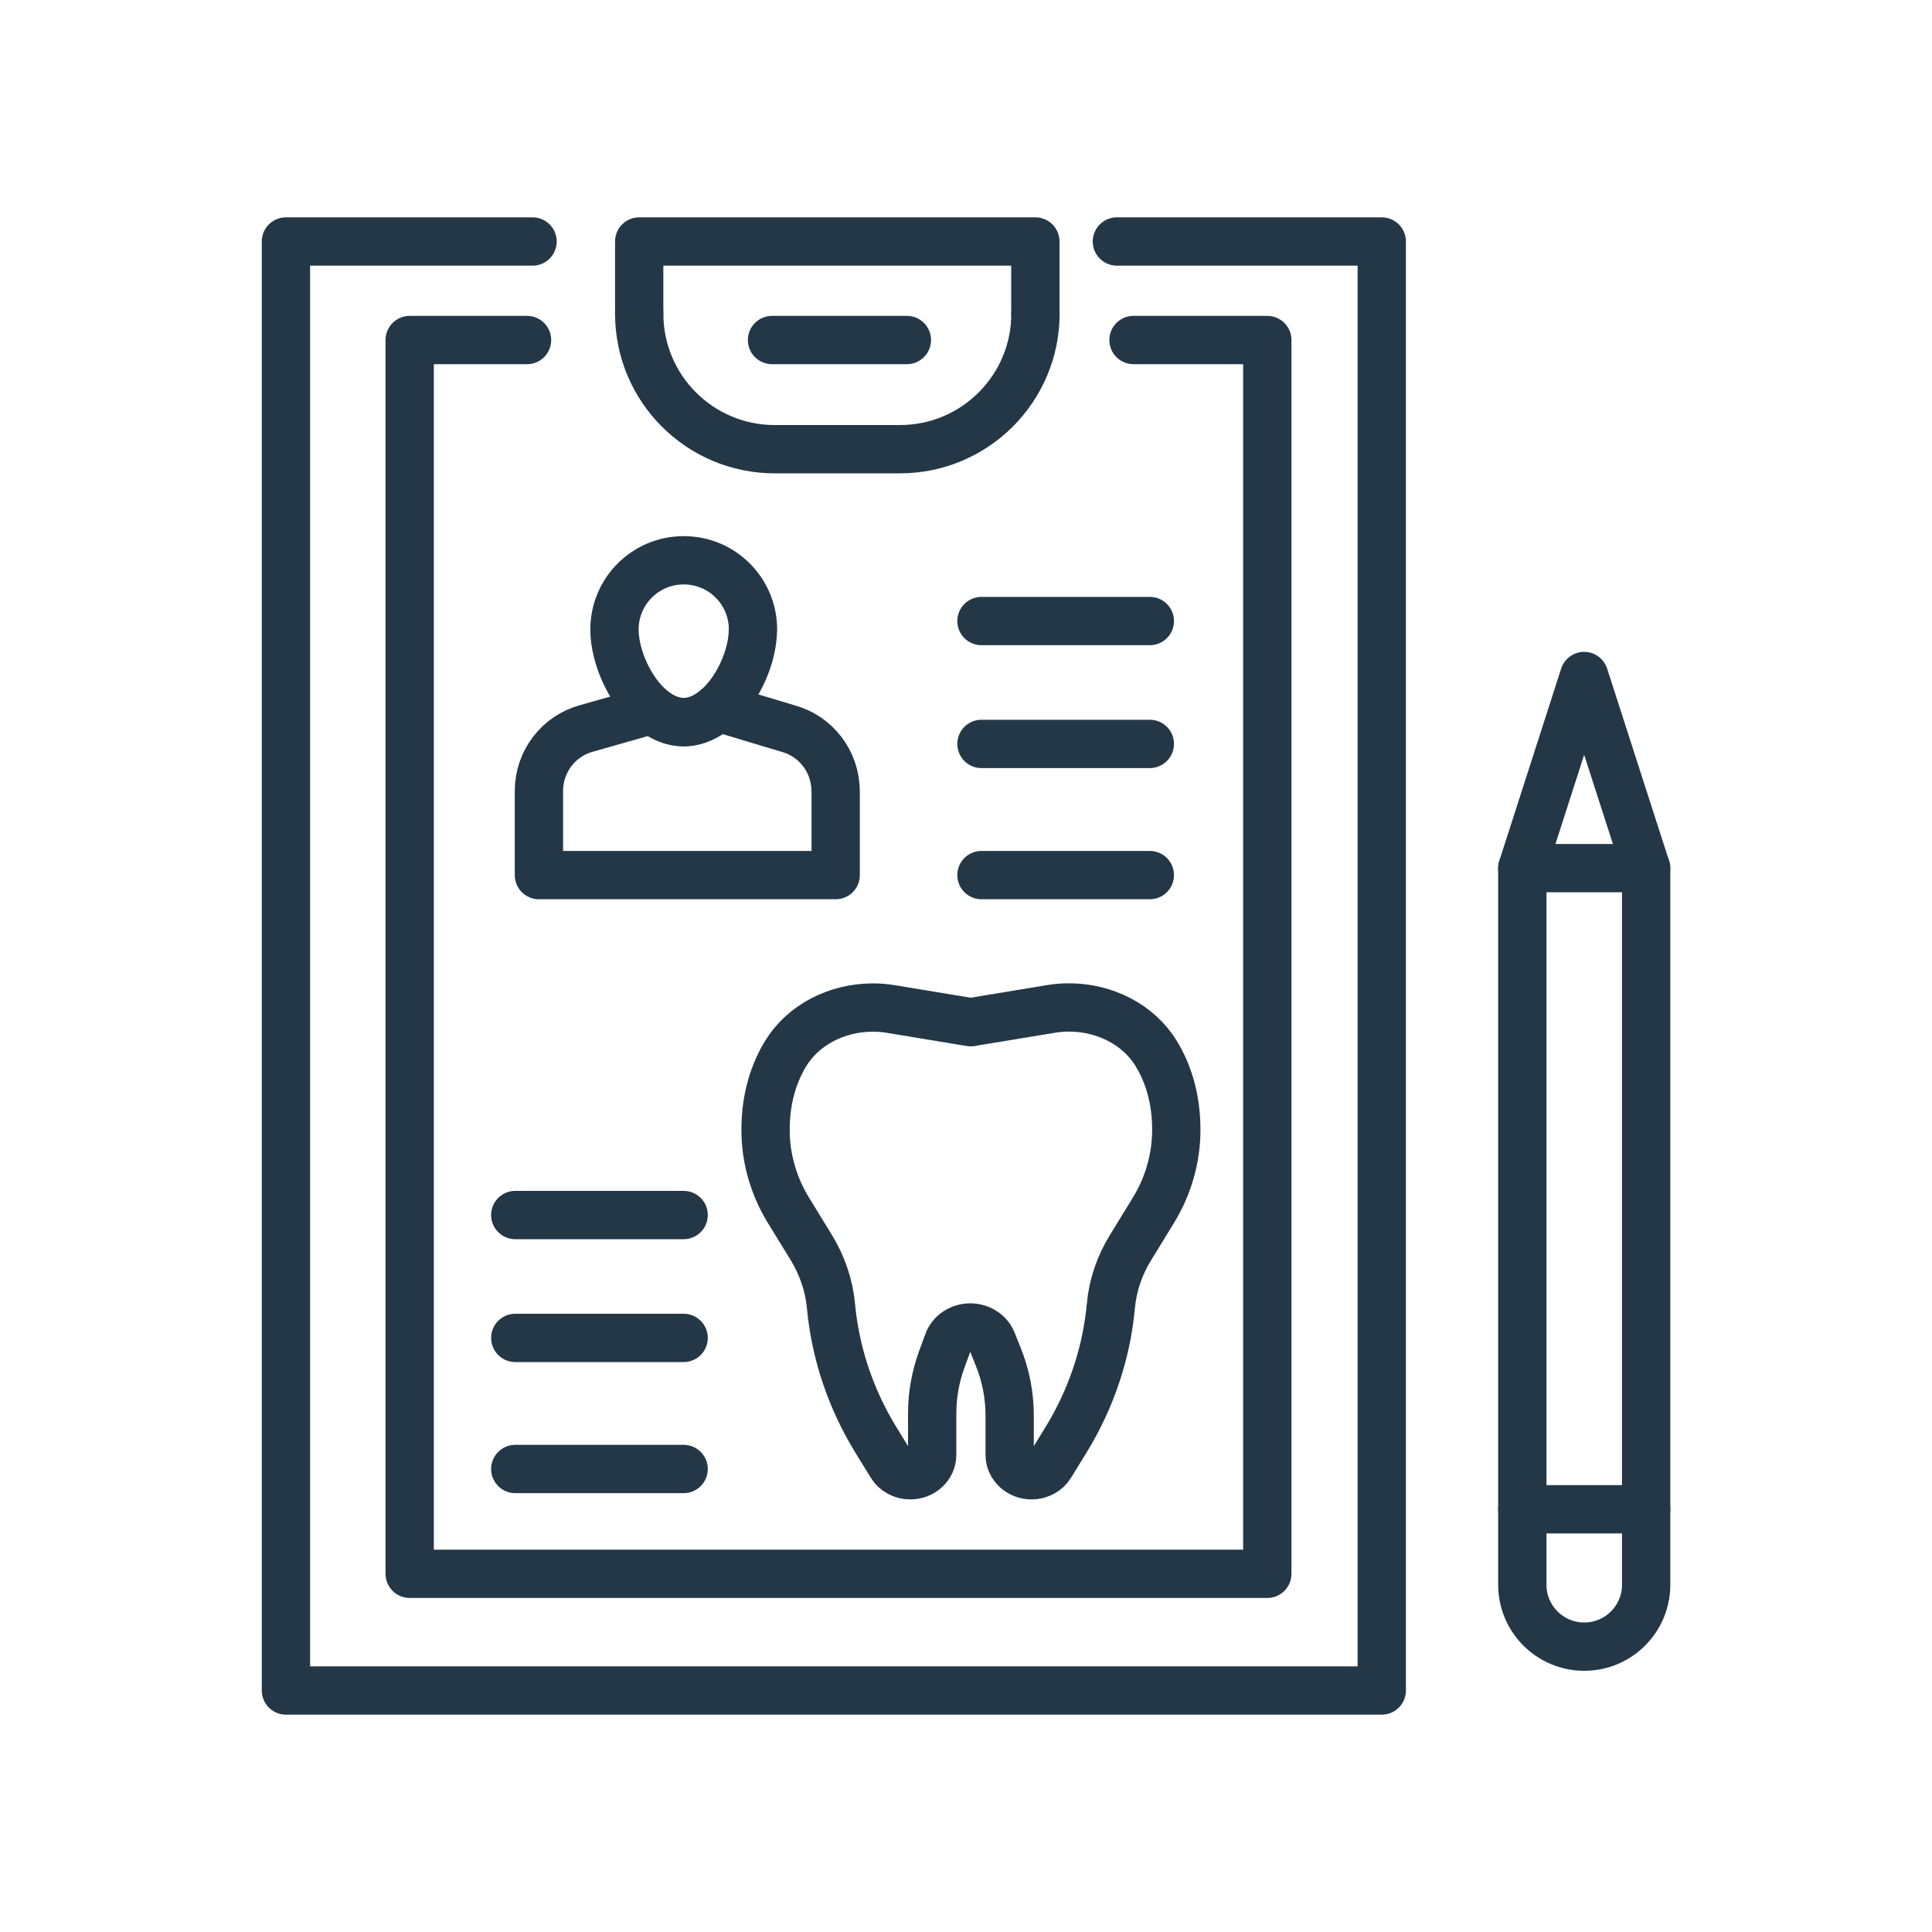
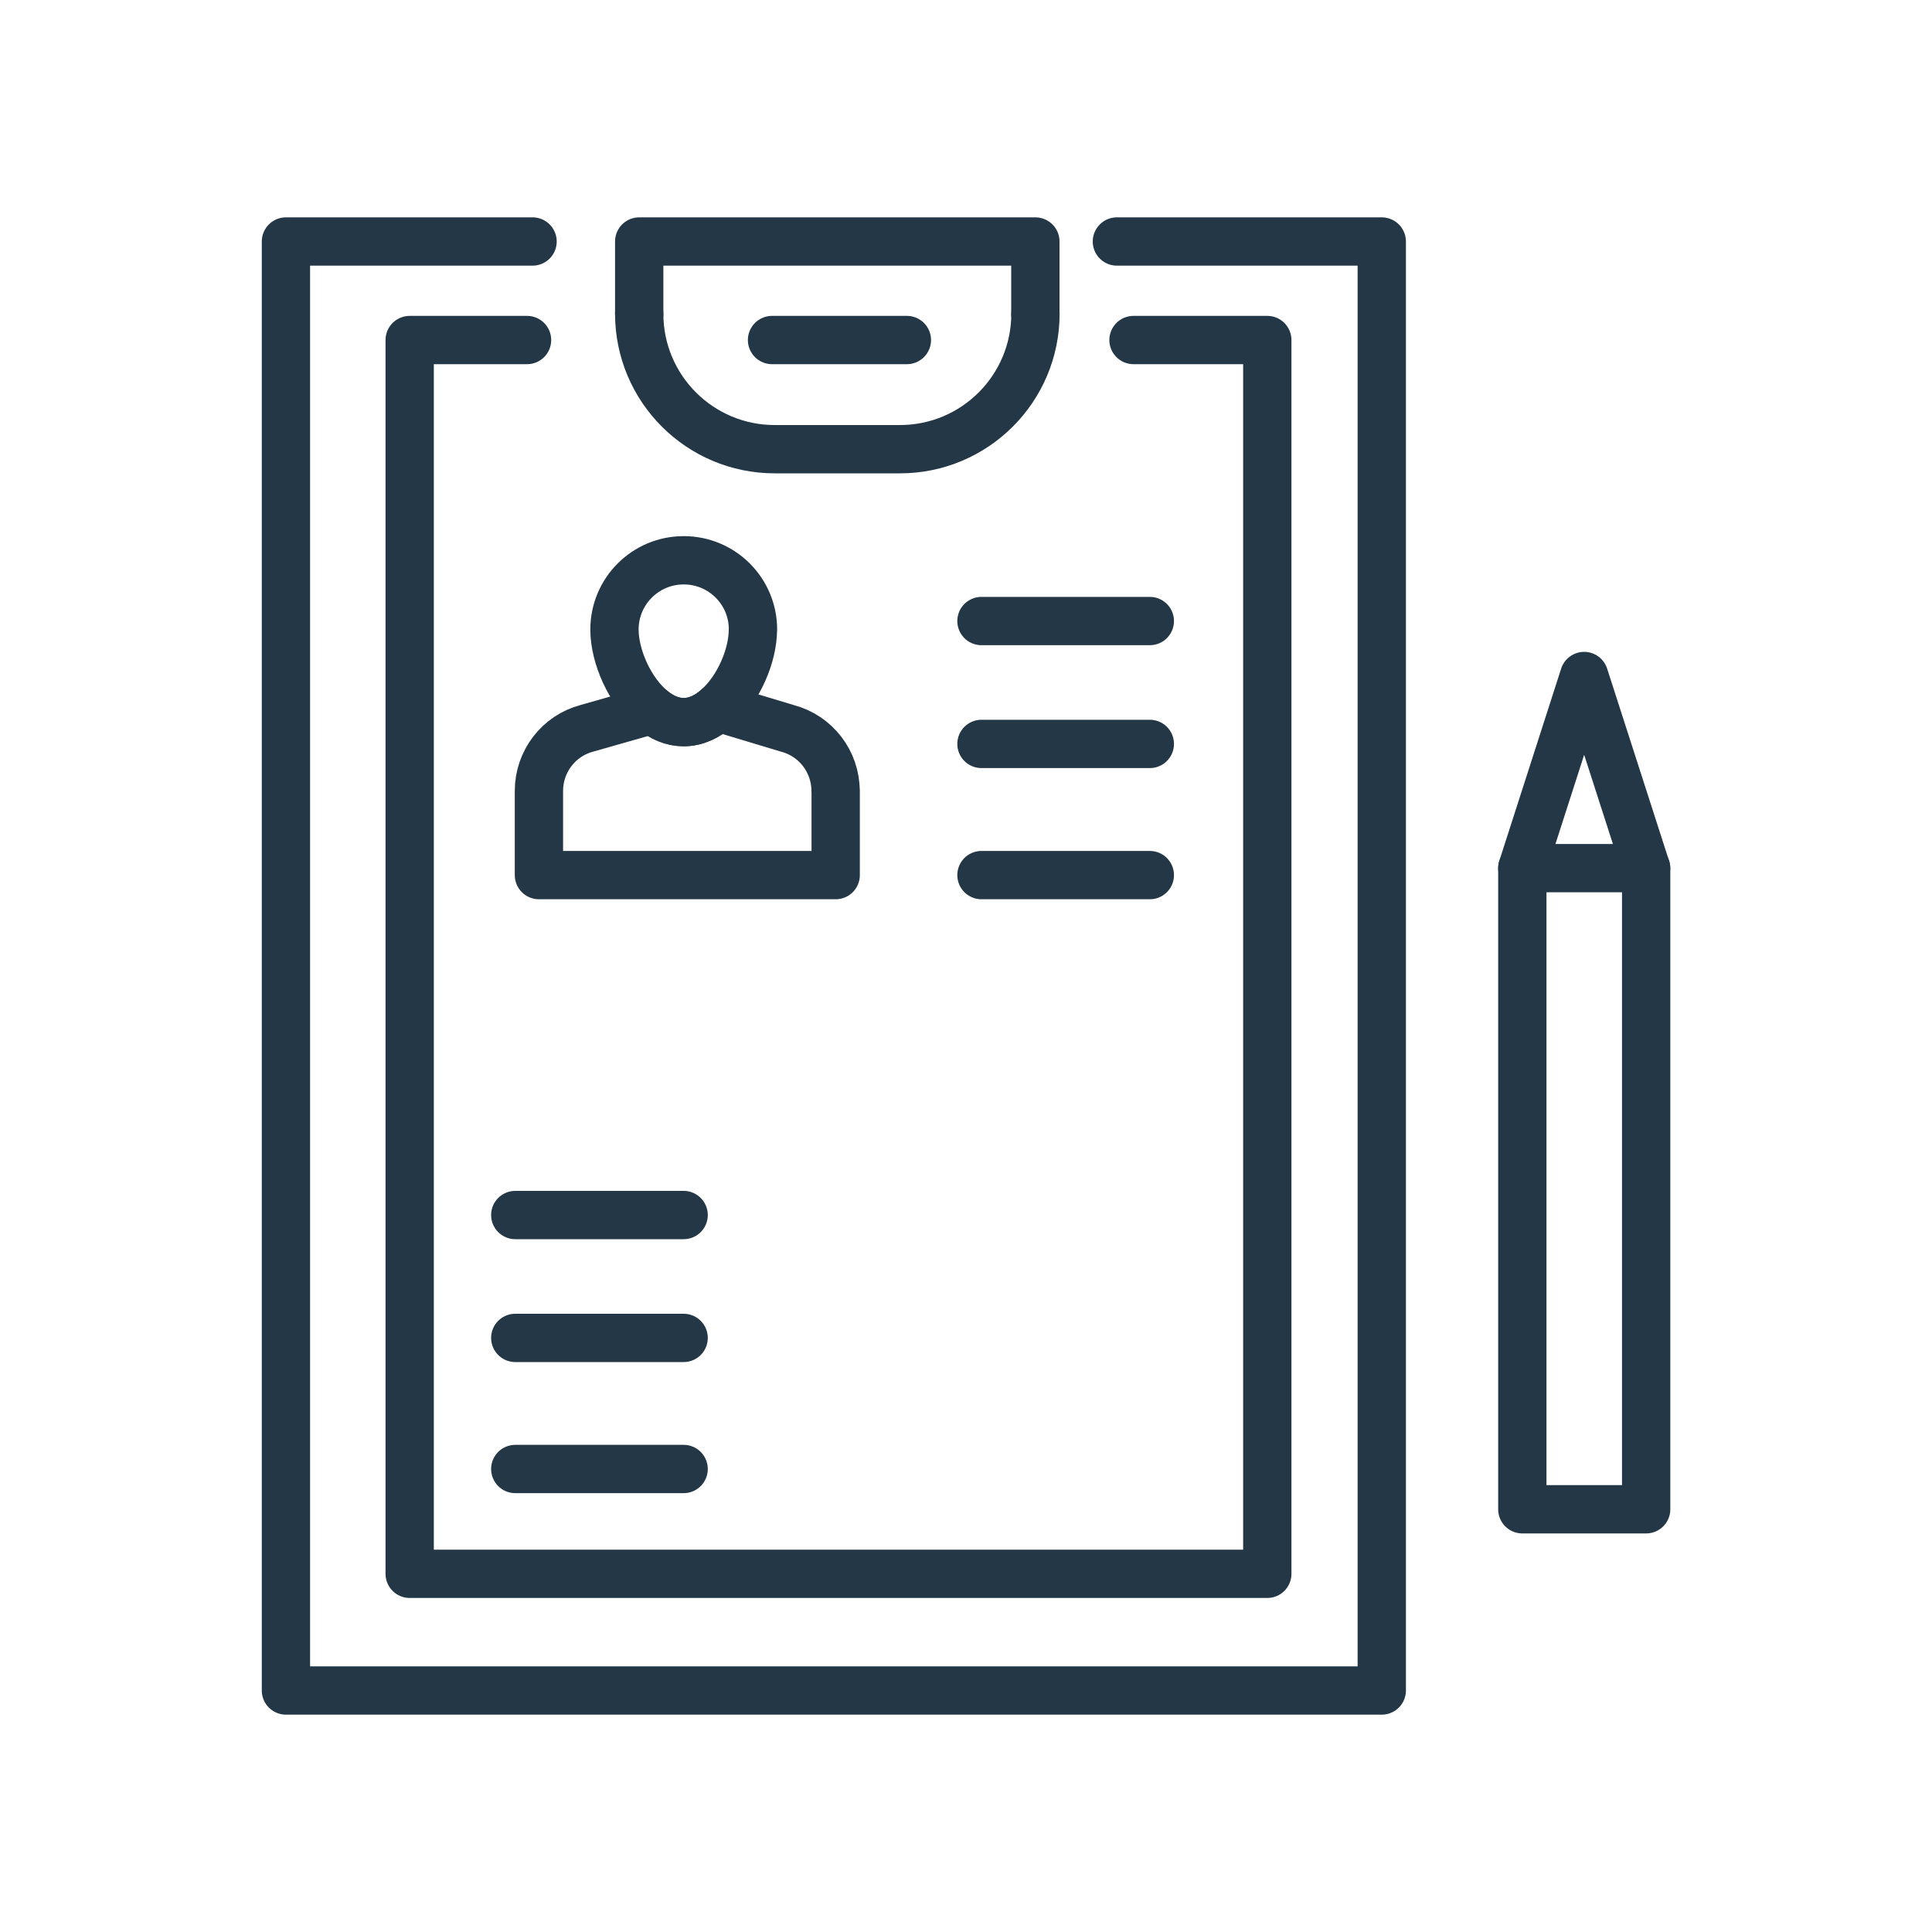
<svg xmlns="http://www.w3.org/2000/svg" id="Warstwa_1" viewBox="0 0 200 200" width="200" height="200">
-   <path d="M100.52,105.81l8.3-1.37c.61-.1,1.22-.15,1.83-.15h.01c3.7,0,7.2,1.77,9.03,4.77,1.17,1.92,2.08,4.5,2.08,7.9h0c0,2.92-.82,5.79-2.37,8.33l-2.38,3.88c-1.13,1.84-1.83,3.88-2.02,6-.45,4.89-2.04,9.65-4.67,13.92l-1.58,2.57c-.4,.66-1.15,1.06-1.96,1.06h0c-1.25,0-2.27-.95-2.27-2.12v-4.06c0-2.07-.39-4.12-1.17-6.06l-.63-1.58c-.35-.89-1.27-1.48-2.28-1.48h0c-1.04,0-1.97,.62-2.3,1.54l-.63,1.71c-.67,1.82-1.01,3.73-1.01,5.65v4.28c0,1.17-1.01,2.12-2.27,2.12h0c-.81,0-1.56-.4-1.96-1.06l-1.58-2.57c-2.63-4.28-4.22-9.03-4.67-13.92-.2-2.11-.9-4.16-2.02-6l-2.38-3.88c-1.55-2.53-2.37-5.4-2.37-8.33h0c0-3.4,.92-5.99,2.09-7.91,1.83-2.99,5.33-4.75,9.02-4.75h.01c.61,0,1.23,.05,1.83,.15l8.3,1.37" fill="none" stroke="#233747" stroke-linecap="round" stroke-linejoin="round" stroke-width="5" />
  <g>
    <path d="M77.94,65.18c0,2.67-1.46,6.09-3.63,8.04h-.01c-1.03,.95-2.24,1.53-3.53,1.53-1.18,0-2.28-.49-3.25-1.29-2.32-1.89-3.91-5.51-3.91-8.29,0-3.97,3.21-7.17,7.17-7.17s7.17,3.2,7.17,7.17Z" fill="none" stroke="#233747" stroke-linecap="round" stroke-linejoin="round" stroke-width="5" />
    <path d="M86.51,81.87v8.72h-30.72v-8.72c0-3.04,2.04-5.71,4.98-6.48l6.75-1.92c.98,.8,2.08,1.29,3.25,1.29,1.29,0,2.5-.59,3.53-1.53h.01l7.2,2.17c2.94,.77,4.99,3.44,4.99,6.48Z" fill="none" stroke="#233747" stroke-linecap="round" stroke-linejoin="round" stroke-width="5" />
  </g>
  <line x1="101.6" y1="64.29" x2="119.03" y2="64.29" fill="none" stroke="#233747" stroke-linecap="round" stroke-linejoin="round" stroke-width="5" />
  <line x1="101.6" y1="77.01" x2="119.03" y2="77.01" fill="none" stroke="#233747" stroke-linecap="round" stroke-linejoin="round" stroke-width="5" />
  <line x1="101.6" y1="90.59" x2="119.03" y2="90.59" fill="none" stroke="#233747" stroke-linecap="round" stroke-linejoin="round" stroke-width="5" />
  <line x1="53.34" y1="125.78" x2="70.77" y2="125.78" fill="none" stroke="#233747" stroke-linecap="round" stroke-linejoin="round" stroke-width="5" />
  <line x1="53.34" y1="138.5" x2="70.77" y2="138.5" fill="none" stroke="#233747" stroke-linecap="round" stroke-linejoin="round" stroke-width="5" />
  <line x1="53.34" y1="152.07" x2="70.77" y2="152.07" fill="none" stroke="#233747" stroke-linecap="round" stroke-linejoin="round" stroke-width="5" />
  <polyline points="107.18 32.47 107.18 25 66.17 25 66.17 32.47" fill="none" stroke="#233747" stroke-linecap="round" stroke-linejoin="round" stroke-width="5" />
  <path d="M66.17,32.47c0,7.75,6.28,14.03,14.03,14.03h12.96c7.75,0,14.03-6.28,14.03-14.03" fill="none" stroke="#233747" stroke-linecap="round" stroke-linejoin="round" stroke-width="5" />
  <line x1="79.92" y1="35.2" x2="93.88" y2="35.2" fill="none" stroke="#233747" stroke-linecap="round" stroke-linejoin="round" stroke-width="5" />
  <polyline points="55.13 25 29.6 25 29.6 175 143.04 175 143.04 25 115.62 25" fill="none" stroke="#233747" stroke-linecap="round" stroke-linejoin="round" stroke-width="5" />
  <polyline points="54.56 35.2 42.41 35.2 42.41 162.92 131.19 162.92 131.19 35.2 117.34 35.2" fill="none" stroke="#233747" stroke-linecap="round" stroke-linejoin="round" stroke-width="5" />
  <g>
    <rect x="157.59" y="89.87" width="12.82" height="66.37" fill="none" stroke="#233747" stroke-linecap="round" stroke-linejoin="round" stroke-width="5" />
    <polyline points="157.59 89.87 163.99 69.98 170.4 89.87" fill="none" stroke="#233747" stroke-linecap="round" stroke-linejoin="round" stroke-width="5" />
-     <path d="M157.59,156.24v7.81c0,3.54,2.87,6.41,6.41,6.41h0c3.54,0,6.41-2.87,6.41-6.41v-7.81" fill="none" stroke="#233747" stroke-linecap="round" stroke-linejoin="round" stroke-width="5" />
  </g>
</svg>